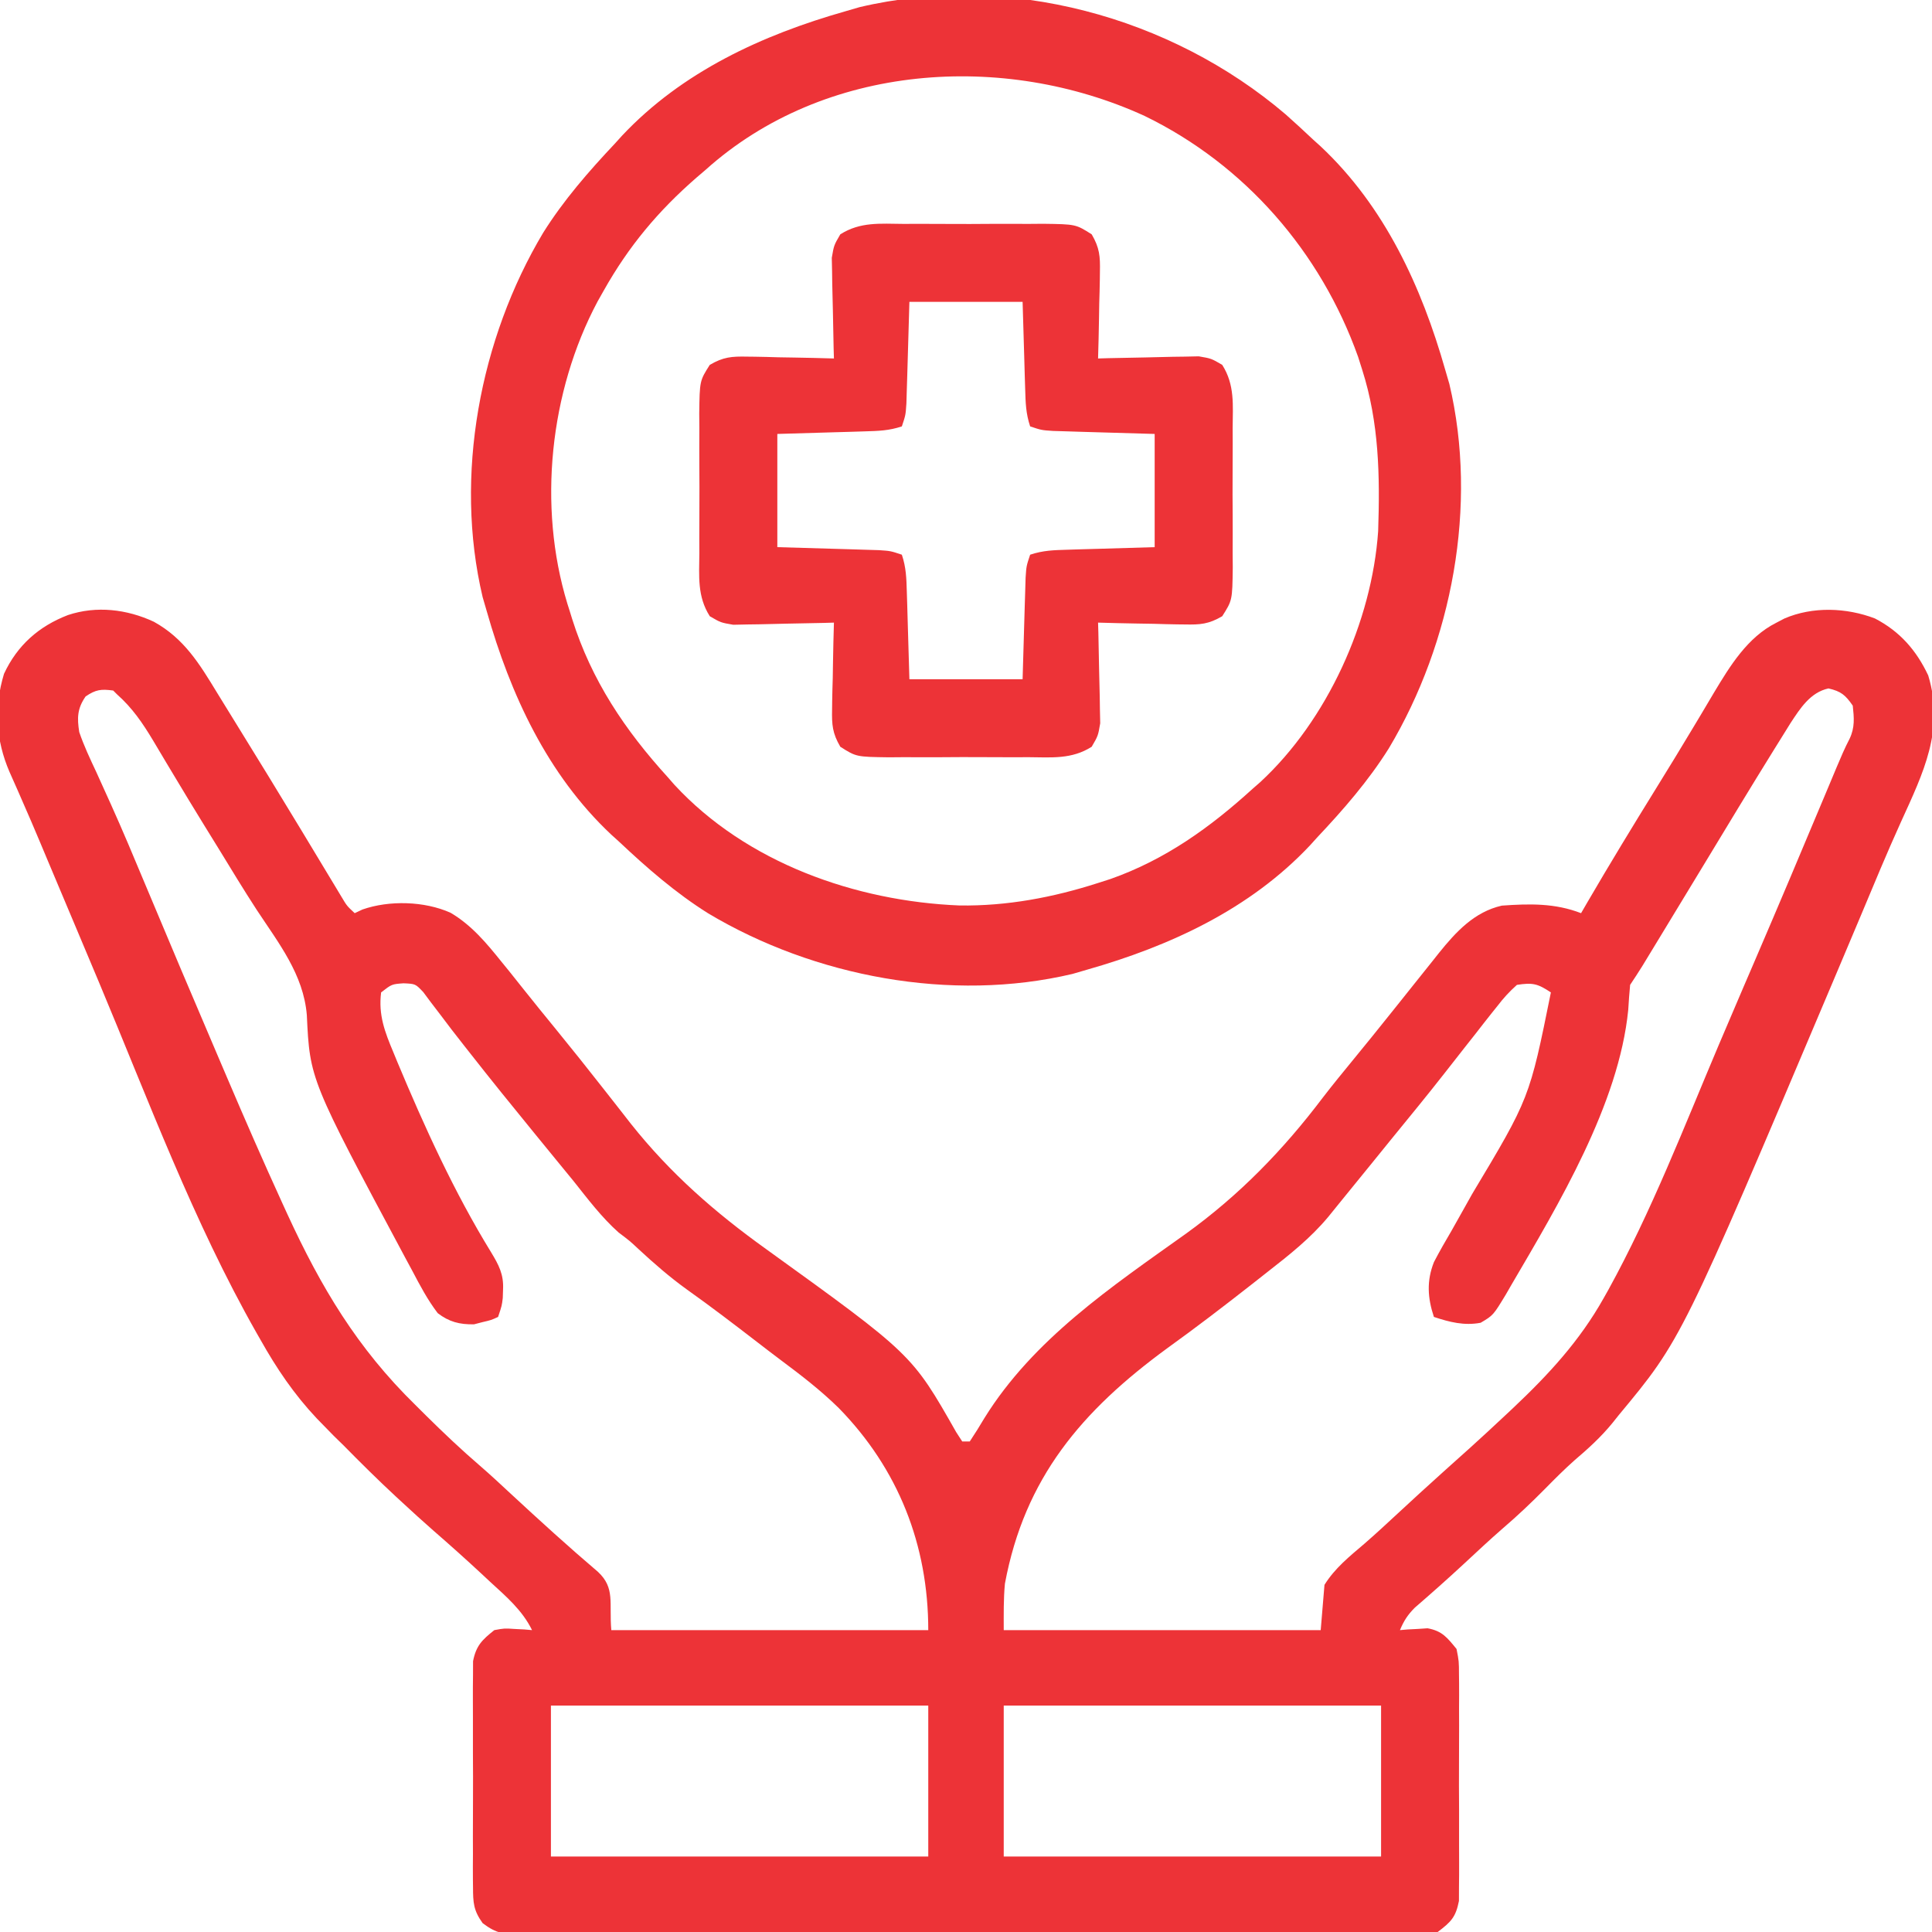
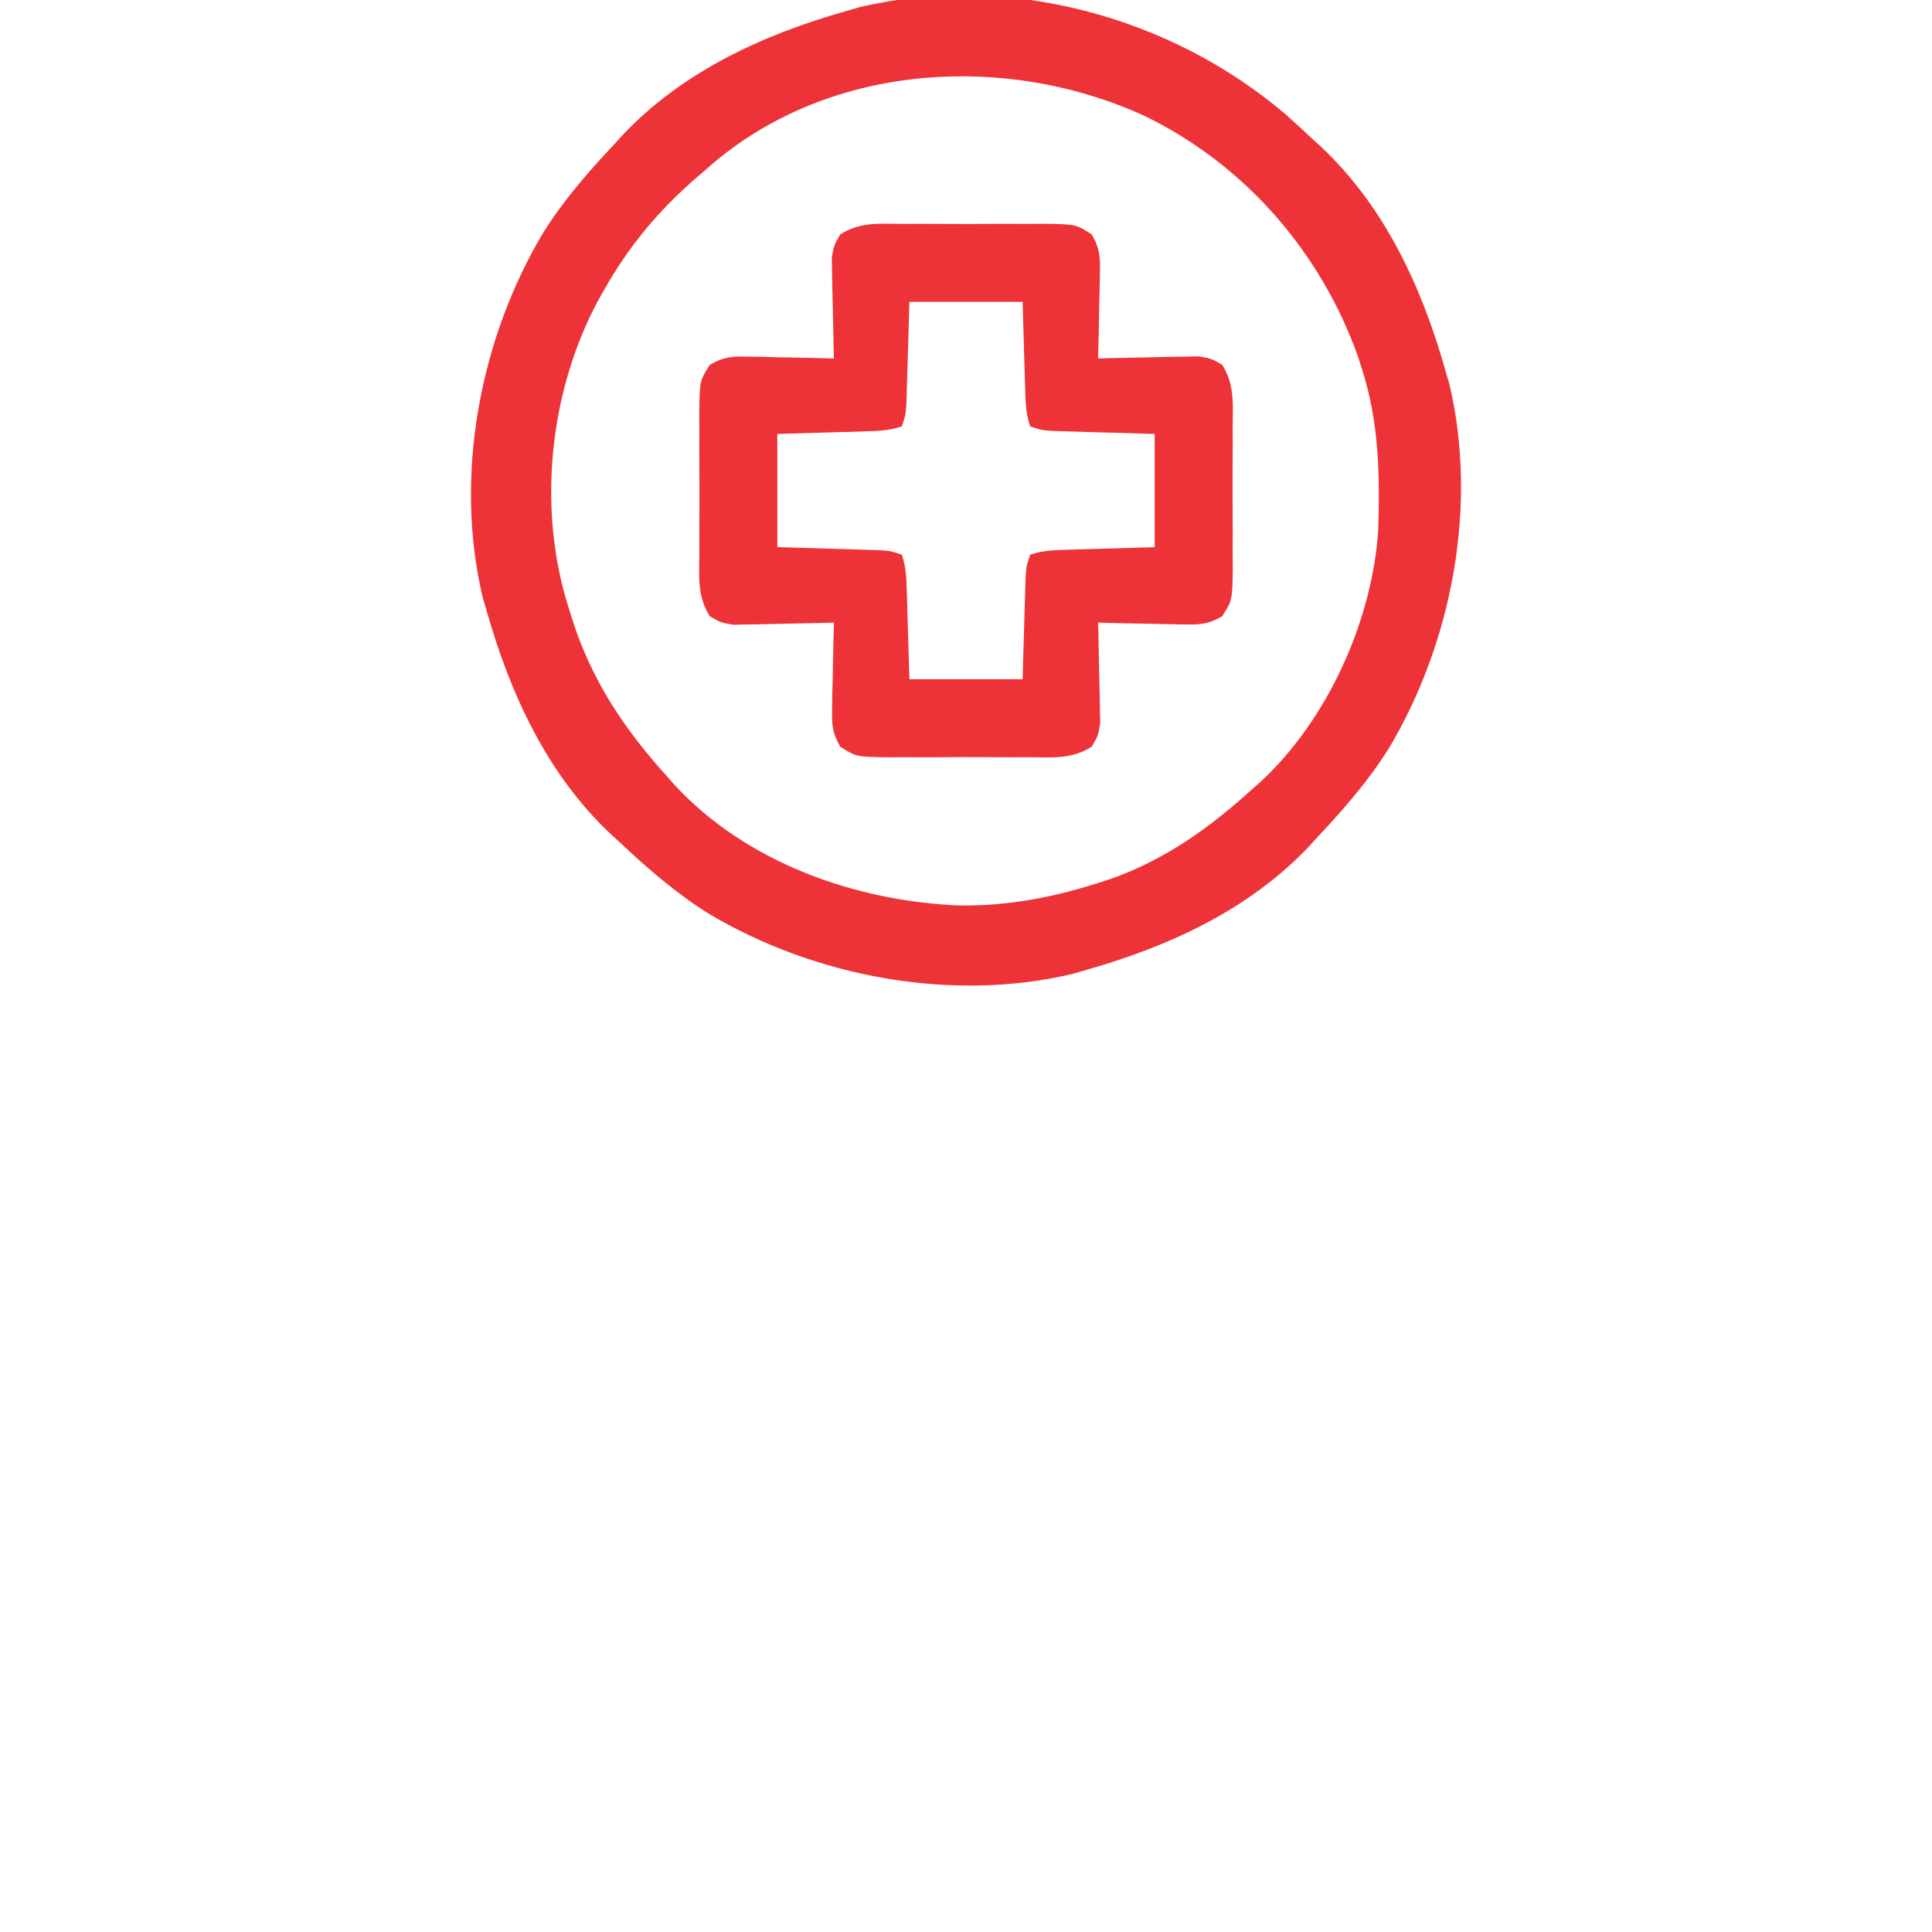
<svg xmlns="http://www.w3.org/2000/svg" version="1.1" width="512" height="512">
-   <path d="M0 0 C8.029 4.436 12.104 11.161 16.781 18.849 C18.43 21.556 20.099 24.251 21.77 26.945 C27.553 36.292 33.292 45.664 38.977 55.07 C39.366 55.714 39.755 56.357 40.156 57.02 C42.05 60.152 43.941 63.285 45.826 66.422 C46.505 67.546 47.184 68.67 47.883 69.828 C48.483 70.825 49.083 71.822 49.701 72.85 C51.155 75.297 51.155 75.297 53.234 77.234 C53.911 76.913 54.588 76.592 55.285 76.262 C62.424 73.775 71.686 74.033 78.609 77.109 C84.241 80.419 88.182 85.195 92.234 90.234 C92.856 90.996 93.477 91.758 94.117 92.543 C95.403 94.139 96.68 95.742 97.949 97.352 C100.781 100.924 103.665 104.453 106.547 107.984 C110.743 113.134 114.893 118.314 118.984 123.547 C120.321 125.25 121.658 126.952 122.995 128.654 C124.154 130.132 125.308 131.612 126.461 133.094 C136.89 146.215 148.666 156.503 162.234 166.234 C200.907 194.124 200.907 194.124 212.641 214.777 C213.43 215.994 213.43 215.994 214.234 217.234 C214.894 217.234 215.554 217.234 216.234 217.234 C217.597 215.196 218.859 213.153 220.109 211.047 C233.105 190.104 253.767 176.27 273.48 162.203 C287.672 151.972 299.29 140.009 309.816 126.081 C312.446 122.657 315.19 119.326 317.922 115.984 C319.03 114.625 320.138 113.266 321.246 111.906 C321.763 111.271 322.281 110.637 322.814 109.982 C324.634 107.743 326.436 105.491 328.234 103.234 C328.839 102.479 329.444 101.724 330.066 100.945 C331.297 99.407 332.526 97.867 333.751 96.325 C335.47 94.166 337.195 92.012 338.922 89.859 C339.469 89.168 340.016 88.478 340.58 87.766 C345.089 82.164 349.964 76.886 357.234 75.234 C364.582 74.712 371.294 74.55 378.234 77.234 C379.039 75.846 379.039 75.846 379.859 74.43 C385.769 64.283 391.869 54.261 398.047 44.276 C401.444 38.783 404.818 33.28 408.129 27.734 C408.747 26.703 409.366 25.671 410.003 24.608 C411.16 22.674 412.311 20.736 413.454 18.794 C417.699 11.719 422.333 4.126 429.922 0.297 C430.648 -0.083 431.373 -0.464 432.121 -0.855 C439.616 -4.084 448.539 -3.758 456.102 -0.871 C462.724 2.561 467.091 7.571 470.234 14.234 C474.587 28.65 468.942 40.02 463.024 53.017 C459.303 61.219 455.863 69.54 452.384 77.846 C450.337 82.725 448.276 87.597 446.215 92.469 C445.801 93.447 445.387 94.426 444.96 95.434 C404.839 190.245 404.839 190.245 388.234 210.234 C387.68 210.929 387.126 211.624 386.555 212.34 C383.521 216.054 380.155 219.119 376.504 222.219 C373.803 224.617 371.268 227.162 368.734 229.734 C365.097 233.416 361.388 236.938 357.453 240.301 C353.957 243.348 350.573 246.516 347.177 249.674 C342.911 253.633 338.564 257.491 334.16 261.297 C332.274 263.195 331.258 264.782 330.234 267.234 C330.898 267.176 331.562 267.118 332.246 267.059 C333.129 267.013 334.012 266.968 334.922 266.922 C335.792 266.864 336.662 266.806 337.559 266.746 C341.437 267.454 342.767 269.218 345.234 272.234 C345.869 275.459 345.869 275.459 345.881 279.148 C345.894 280.162 345.894 280.162 345.908 281.195 C345.93 283.417 345.915 285.637 345.898 287.859 C345.902 289.41 345.907 290.96 345.913 292.51 C345.92 295.755 345.91 298.999 345.886 302.244 C345.858 306.397 345.874 310.549 345.904 314.702 C345.922 317.902 345.916 321.102 345.903 324.302 C345.9 325.833 345.904 327.364 345.916 328.895 C345.929 331.038 345.909 333.178 345.881 335.32 C345.877 336.538 345.873 337.755 345.869 339.009 C345.017 343.341 343.752 344.572 340.234 347.234 C336.883 347.97 333.596 347.909 330.176 347.869 C329.154 347.877 328.133 347.885 327.08 347.893 C323.652 347.913 320.225 347.897 316.797 347.881 C314.341 347.888 311.886 347.897 309.43 347.908 C303.45 347.928 297.47 347.925 291.49 347.911 C286.629 347.9 281.769 347.898 276.909 347.903 C276.217 347.904 275.526 347.905 274.813 347.906 C273.408 347.907 272.003 347.909 270.597 347.911 C257.421 347.925 244.244 347.909 231.067 347.882 C219.761 347.859 208.455 347.863 197.148 347.886 C184.019 347.913 170.889 347.924 157.76 347.908 C156.36 347.907 154.96 347.905 153.56 347.903 C152.871 347.903 152.182 347.902 151.472 347.901 C146.618 347.897 141.764 347.904 136.909 347.916 C130.376 347.931 123.842 347.92 117.309 347.891 C114.908 347.885 112.508 347.887 110.107 347.898 C106.835 347.911 103.565 347.894 100.293 347.869 C99.338 347.88 98.383 347.892 97.4 347.903 C92.862 347.836 90.861 347.709 87.145 344.896 C84.707 341.5 84.601 339.481 84.587 335.32 C84.579 334.645 84.57 333.969 84.561 333.273 C84.539 331.051 84.553 328.831 84.57 326.609 C84.567 325.059 84.562 323.509 84.556 321.958 C84.548 318.714 84.559 315.469 84.583 312.225 C84.611 308.071 84.595 303.92 84.565 299.767 C84.547 296.567 84.552 293.367 84.565 290.167 C84.569 288.636 84.565 287.105 84.553 285.574 C84.54 283.431 84.56 281.291 84.587 279.148 C84.593 277.322 84.593 277.322 84.599 275.459 C85.413 271.329 86.988 269.828 90.234 267.234 C92.91 266.746 92.91 266.746 95.547 266.922 C96.871 266.99 96.871 266.99 98.223 267.059 C98.887 267.117 99.55 267.175 100.234 267.234 C97.604 261.89 93.362 258.329 89.047 254.359 C88.317 253.677 87.586 252.996 86.834 252.293 C82.657 248.409 78.411 244.616 74.108 240.874 C71.296 238.413 68.54 235.895 65.797 233.359 C65.242 232.847 64.687 232.334 64.115 231.806 C59.368 227.4 54.776 222.853 50.234 218.234 C49.409 217.43 48.584 216.626 47.734 215.797 C46.909 214.951 46.084 214.106 45.234 213.234 C44.568 212.552 43.901 211.871 43.215 211.168 C37.16 204.742 32.55 197.912 28.234 190.234 C27.884 189.622 27.533 189.009 27.171 188.378 C10.532 159.068 -1.429 126.805 -14.436 95.787 C-16.701 90.387 -18.972 84.99 -21.246 79.594 C-21.604 78.743 -21.963 77.893 -22.332 77.017 C-23.035 75.347 -23.739 73.678 -24.442 72.008 C-25.409 69.715 -26.374 67.421 -27.34 65.127 C-27.792 64.053 -27.792 64.053 -28.254 62.957 C-28.848 61.545 -29.44 60.132 -30.031 58.718 C-31.642 54.868 -33.288 51.037 -34.974 47.219 C-35.342 46.375 -35.71 45.531 -36.088 44.662 C-36.794 43.046 -37.508 41.433 -38.233 39.825 C-41.892 31.377 -42.399 22.714 -39.703 13.797 C-36.174 6.227 -30.475 1.201 -22.766 -1.766 C-15.203 -4.286 -7.145 -3.322 0 0 Z M-18.078 19.797 C-20.302 23.008 -20.354 25.488 -19.766 29.234 C-18.53 32.878 -16.898 36.316 -15.266 39.797 C-14.239 42.057 -13.216 44.319 -12.195 46.582 C-11.783 47.492 -11.783 47.492 -11.363 48.42 C-8.234 55.355 -5.304 62.371 -2.371 69.39 C3.918 84.433 10.28 99.444 16.69 114.436 C17.576 116.508 18.46 118.58 19.344 120.653 C24.117 131.852 28.986 143 34.051 154.07 C34.714 155.522 34.714 155.522 35.391 157.002 C44.313 176.377 53.893 192.481 69.297 207.547 C70.249 208.492 71.2 209.438 72.15 210.385 C76.79 214.973 81.491 219.433 86.44 223.685 C89.227 226.091 91.915 228.601 94.609 231.109 C102.203 238.147 109.853 245.113 117.738 251.824 C122.289 256.114 120.629 259.969 121.234 267.234 C148.954 267.234 176.674 267.234 205.234 267.234 C205.234 244.667 197.295 224.52 181.523 208.387 C176.755 203.705 171.523 199.672 166.172 195.685 C164.084 194.122 162.018 192.535 159.953 190.941 C153.798 186.196 147.634 181.486 141.297 176.984 C136.721 173.695 132.57 170.073 128.438 166.246 C126.15 164.104 126.15 164.104 123.172 161.859 C118.623 157.795 115.024 152.999 111.234 148.234 C109.821 146.503 108.404 144.774 106.984 143.047 C105.401 141.11 103.817 139.172 102.234 137.234 C101.744 136.635 101.254 136.035 100.749 135.417 C94.934 128.298 89.15 121.16 83.484 113.922 C82.813 113.071 82.813 113.071 82.129 112.203 C79.97 109.467 77.841 106.715 75.762 103.918 C74.99 102.909 74.217 101.899 73.422 100.859 C72.755 99.965 72.089 99.07 71.402 98.148 C69.325 95.957 69.325 95.957 66.16 95.82 C63.049 96.045 63.049 96.045 60.234 98.234 C59.474 104.208 61.221 108.719 63.484 114.109 C63.835 114.964 64.186 115.818 64.547 116.698 C71.692 133.784 79.615 151.207 89.329 167.016 C91.409 170.443 92.755 172.941 92.547 176.984 C92.51 178.09 92.51 178.09 92.473 179.219 C92.234 181.234 92.234 181.234 91.234 184.234 C89.414 185.07 89.414 185.07 87.109 185.609 C86.364 185.803 85.619 185.996 84.852 186.195 C81.004 186.253 78.265 185.554 75.234 183.234 C72.552 179.714 70.539 175.897 68.484 171.984 C67.88 170.866 67.276 169.748 66.654 168.596 C41.352 121.3 41.352 121.3 40.547 104.234 C39.654 93.448 33.082 85.195 27.272 76.364 C23.816 71.056 20.538 65.639 17.234 60.234 C15.895 58.064 14.555 55.893 13.215 53.723 C10.543 49.383 7.902 45.026 5.285 40.652 C4.341 39.079 4.341 39.079 3.377 37.475 C2.191 35.497 1.011 33.515 -0.162 31.529 C-2.984 26.831 -5.661 22.881 -9.766 19.234 C-10.096 18.904 -10.426 18.574 -10.766 18.234 C-13.975 17.801 -15.366 17.964 -18.078 19.797 Z M433.719 26.895 C432.8 28.357 431.889 29.825 430.984 31.297 C430.477 32.111 429.97 32.926 429.447 33.765 C423.028 44.105 416.738 54.525 410.439 64.938 C406.734 71.063 403.017 77.181 399.297 83.297 C398.712 84.26 398.127 85.223 397.524 86.216 C396.986 87.1 396.449 87.984 395.895 88.895 C395.427 89.664 394.959 90.434 394.477 91.227 C393.43 92.918 392.337 94.58 391.234 96.234 C391.022 98.439 390.865 100.649 390.734 102.859 C388.263 127.841 372.213 154.493 359.734 175.797 C359.254 176.63 358.774 177.463 358.28 178.322 C354.953 183.81 354.953 183.81 351.617 185.781 C347.274 186.607 343.366 185.611 339.234 184.234 C337.564 179.224 337.264 174.672 339.248 169.688 C340.724 166.858 342.299 164.109 343.922 161.359 C345.12 159.24 346.312 157.117 347.5 154.992 C348.117 153.89 348.734 152.789 349.369 151.653 C364.568 126.293 364.568 126.293 370.234 98.234 C366.707 95.883 365.387 95.603 361.234 96.234 C359.18 98.088 357.7 99.694 356.047 101.859 C355.576 102.445 355.106 103.032 354.621 103.635 C353.14 105.488 351.686 107.359 350.234 109.234 C349.336 110.375 348.436 111.514 347.535 112.652 C345.718 114.953 343.912 117.262 342.109 119.574 C337.467 125.51 332.682 131.33 327.918 137.167 C326.196 139.282 324.48 141.402 322.766 143.523 C320.049 146.885 317.322 150.238 314.584 153.583 C313.467 154.95 312.357 156.324 311.25 157.699 C306.563 163.334 300.992 167.741 295.234 172.234 C293.793 173.368 292.352 174.503 290.91 175.637 C283.589 181.377 276.224 187.02 268.672 192.453 C245.909 209.088 230.777 226.868 225.547 254.922 C225.161 259.009 225.234 263.129 225.234 267.234 C252.954 267.234 280.674 267.234 309.234 267.234 C309.564 263.274 309.894 259.314 310.234 255.234 C312.996 250.8 316.858 247.71 320.805 244.344 C323.799 241.744 326.704 239.057 329.609 236.359 C333.482 232.77 337.366 229.198 341.297 225.672 C342.1 224.95 342.903 224.228 343.73 223.484 C345.471 221.92 347.213 220.358 348.957 218.797 C352.079 215.973 355.167 213.117 358.234 210.234 C358.872 209.637 359.511 209.04 360.168 208.424 C369.644 199.483 377.837 190.623 384.234 179.234 C384.644 178.506 385.055 177.778 385.477 177.028 C396.902 156.267 405.502 133.936 414.727 112.147 C416.922 106.964 419.135 101.788 421.359 96.617 C421.673 95.888 421.987 95.159 422.31 94.408 C422.923 92.982 423.537 91.556 424.151 90.13 C430.562 75.227 436.867 60.279 443.134 45.314 C443.461 44.535 443.787 43.756 444.124 42.954 C444.734 41.499 445.343 40.044 445.951 38.588 C447.033 36.01 448.114 33.465 449.409 30.986 C450.818 27.995 450.581 25.467 450.234 22.234 C448.286 19.421 447.13 18.441 443.797 17.672 C438.972 18.731 436.322 22.935 433.719 26.895 Z M105.234 287.234 C105.234 300.434 105.234 313.634 105.234 327.234 C138.234 327.234 171.234 327.234 205.234 327.234 C205.234 314.034 205.234 300.834 205.234 287.234 C172.234 287.234 139.234 287.234 105.234 287.234 Z M225.234 287.234 C225.234 300.434 225.234 313.634 225.234 327.234 C258.234 327.234 291.234 327.234 325.234 327.234 C325.234 314.034 325.234 300.834 325.234 287.234 C292.234 287.234 259.234 287.234 225.234 287.234 Z " fill="#ED3337" transform="translate(40.766,164.766)" />
  <path d="M0 0 C2.48 2.197 4.905 4.439 7.316 6.711 C7.98 7.31 8.644 7.91 9.328 8.527 C26.283 24.45 36.052 45.693 42.316 67.711 C42.679 68.954 43.041 70.196 43.414 71.477 C51.029 103.637 44.159 139.913 27.375 168.021 C21.962 176.661 15.29 184.309 8.316 191.711 C7.717 192.375 7.118 193.039 6.5 193.723 C-9.423 210.677 -30.665 220.446 -52.684 226.711 C-53.926 227.073 -55.169 227.435 -56.449 227.809 C-88.609 235.424 -124.886 228.554 -152.993 211.77 C-161.634 206.356 -169.282 199.684 -176.684 192.711 C-177.347 192.112 -178.011 191.512 -178.695 190.895 C-195.65 174.972 -205.419 153.729 -211.684 131.711 C-212.046 130.468 -212.408 129.226 -212.781 127.945 C-220.396 95.785 -213.527 59.509 -196.743 31.401 C-191.329 22.761 -184.657 15.113 -177.684 7.711 C-177.084 7.047 -176.485 6.383 -175.867 5.699 C-159.944 -11.255 -138.702 -21.024 -116.684 -27.289 C-115.441 -27.651 -114.198 -28.014 -112.918 -28.387 C-73.582 -37.701 -30.368 -25.903 0 0 Z M-153.684 14.711 C-154.487 15.397 -155.29 16.082 -156.117 16.789 C-166.274 25.632 -174.072 34.959 -180.684 46.711 C-181.503 48.163 -181.503 48.163 -182.34 49.645 C-195.017 73.479 -198.218 103.836 -190.321 129.704 C-190.111 130.366 -189.9 131.028 -189.684 131.711 C-189.37 132.73 -189.37 132.73 -189.05 133.769 C-183.915 150.02 -175.081 163.191 -163.684 175.711 C-163.114 176.363 -162.544 177.015 -161.957 177.688 C-142.841 198.372 -113.95 208.547 -86.403 209.672 C-73.812 209.851 -61.64 207.553 -49.684 203.711 C-48.056 203.189 -48.056 203.189 -46.395 202.656 C-31.867 197.531 -19.978 188.993 -8.684 178.711 C-8.031 178.141 -7.379 177.571 -6.707 176.984 C11.066 160.559 22.877 134.455 24.54 110.492 C25.033 95.828 24.793 81.763 20.316 67.711 C19.954 66.571 19.592 65.432 19.219 64.258 C9.326 36.49 -10.757 13.354 -37.363 0.431 C-74.719 -16.66 -122.258 -13.528 -153.684 14.711 Z " fill="#ED3337" transform="translate(340.684,30.289)" />
  <path d="M0 0 C1.313 -0.005 2.626 -0.01 3.978 -0.014 C6.752 -0.022 9.526 -0.011 12.3 0.012 C15.848 0.041 19.394 0.024 22.942 -0.006 C26.336 -0.028 29.73 -0.012 33.125 0 C34.396 -0.01 35.667 -0.02 36.976 -0.031 C45.65 0.085 45.65 0.085 49.872 2.765 C51.966 6.356 52.139 8.568 52.051 12.715 C52.044 13.374 52.037 14.032 52.029 14.711 C52.002 16.801 51.939 18.888 51.875 20.977 C51.85 22.399 51.827 23.822 51.807 25.244 C51.752 28.718 51.666 32.191 51.562 35.664 C52.886 35.625 52.886 35.625 54.237 35.585 C57.527 35.499 60.815 35.437 64.105 35.389 C65.526 35.364 66.947 35.33 68.368 35.287 C70.416 35.226 72.463 35.198 74.512 35.176 C75.742 35.15 76.973 35.123 78.241 35.096 C81.562 35.664 81.562 35.664 84.462 37.355 C87.822 42.649 87.275 47.959 87.227 54.102 C87.231 55.414 87.236 56.727 87.241 58.08 C87.248 60.854 87.238 63.627 87.214 66.401 C87.186 69.949 87.202 73.495 87.232 77.043 C87.255 80.438 87.239 83.832 87.227 87.227 C87.237 88.497 87.247 89.768 87.257 91.078 C87.142 99.751 87.142 99.751 84.462 103.973 C80.87 106.068 78.658 106.241 74.512 106.152 C73.524 106.142 73.524 106.142 72.515 106.131 C70.426 106.103 68.339 106.04 66.25 105.977 C64.828 105.951 63.405 105.929 61.982 105.908 C58.508 105.853 55.036 105.767 51.562 105.664 C51.602 106.988 51.602 106.988 51.642 108.339 C51.727 111.628 51.79 114.917 51.837 118.207 C51.862 119.628 51.896 121.049 51.94 122.469 C52.001 124.518 52.029 126.564 52.051 128.613 C52.077 129.844 52.103 131.075 52.13 132.343 C51.562 135.664 51.562 135.664 49.872 138.563 C44.578 141.924 39.268 141.377 33.125 141.328 C31.156 141.335 31.156 141.335 29.147 141.343 C26.373 141.35 23.599 141.339 20.825 141.316 C17.277 141.287 13.731 141.304 10.183 141.334 C6.789 141.356 3.395 141.34 0 141.328 C-1.271 141.338 -2.542 141.348 -3.851 141.359 C-12.525 141.243 -12.525 141.243 -16.747 138.563 C-18.841 134.972 -19.014 132.76 -18.926 128.613 C-18.919 127.954 -18.912 127.296 -18.904 126.617 C-18.877 124.527 -18.814 122.44 -18.75 120.352 C-18.725 118.929 -18.702 117.507 -18.682 116.084 C-18.627 112.61 -18.541 109.137 -18.438 105.664 C-19.761 105.703 -19.761 105.703 -21.112 105.743 C-24.402 105.829 -27.69 105.891 -30.98 105.939 C-32.401 105.964 -33.822 105.998 -35.243 106.041 C-37.291 106.102 -39.338 106.13 -41.387 106.152 C-43.233 106.192 -43.233 106.192 -45.116 106.232 C-48.438 105.664 -48.438 105.664 -51.337 103.973 C-54.697 98.68 -54.15 93.369 -54.102 87.227 C-54.106 85.914 -54.111 84.601 -54.116 83.248 C-54.123 80.474 -54.113 77.701 -54.089 74.927 C-54.061 71.379 -54.077 67.833 -54.107 64.285 C-54.13 60.89 -54.114 57.496 -54.102 54.102 C-54.112 52.831 -54.122 51.56 -54.132 50.25 C-54.017 41.577 -54.017 41.577 -51.337 37.355 C-47.745 35.26 -45.533 35.088 -41.387 35.176 C-40.728 35.183 -40.069 35.19 -39.39 35.197 C-37.301 35.225 -35.214 35.288 -33.125 35.352 C-31.703 35.377 -30.28 35.399 -28.857 35.42 C-25.383 35.475 -21.911 35.561 -18.438 35.664 C-18.464 34.781 -18.49 33.899 -18.517 32.99 C-18.602 29.7 -18.665 26.412 -18.712 23.121 C-18.737 21.7 -18.771 20.279 -18.815 18.859 C-18.876 16.81 -18.904 14.764 -18.926 12.715 C-18.952 11.484 -18.978 10.254 -19.005 8.986 C-18.438 5.664 -18.438 5.664 -16.747 2.765 C-11.453 -0.596 -6.143 -0.049 0 0 Z M1.562 20.664 C1.273 30.402 1.273 30.402 0.994 40.14 C0.956 41.351 0.918 42.561 0.879 43.809 C0.842 45.05 0.806 46.291 0.768 47.57 C0.562 50.664 0.562 50.664 -0.438 53.664 C-3.866 54.807 -6.678 54.874 -10.293 54.98 C-11.504 55.019 -12.714 55.057 -13.962 55.096 C-16.27 55.161 -16.27 55.161 -18.625 55.227 C-25.957 55.443 -25.957 55.443 -33.438 55.664 C-33.438 65.564 -33.438 75.464 -33.438 85.664 C-23.7 85.953 -23.7 85.953 -13.962 86.232 C-12.751 86.27 -11.54 86.308 -10.293 86.348 C-9.052 86.384 -7.811 86.421 -6.532 86.459 C-3.438 86.664 -3.438 86.664 -0.438 87.664 C0.705 91.093 0.772 93.905 0.879 97.52 C0.936 99.336 0.936 99.336 0.994 101.188 C1.037 102.727 1.081 104.266 1.125 105.852 C1.269 110.74 1.414 115.628 1.562 120.664 C11.463 120.664 21.363 120.664 31.562 120.664 C31.852 110.926 31.852 110.926 32.131 101.188 C32.169 99.978 32.207 98.767 32.246 97.52 C32.283 96.278 32.319 95.037 32.357 93.759 C32.562 90.664 32.562 90.664 33.562 87.664 C36.991 86.521 39.803 86.454 43.418 86.348 C44.629 86.31 45.839 86.271 47.087 86.232 C48.626 86.189 50.164 86.146 51.75 86.102 C59.082 85.885 59.082 85.885 66.562 85.664 C66.562 75.764 66.562 65.864 66.562 55.664 C56.825 55.375 56.825 55.375 47.087 55.096 C45.876 55.058 44.665 55.02 43.418 54.98 C42.177 54.944 40.936 54.907 39.657 54.869 C36.562 54.664 36.562 54.664 33.562 53.664 C32.42 50.235 32.353 47.423 32.246 43.809 C32.208 42.598 32.17 41.387 32.131 40.14 C32.066 37.832 32.066 37.832 32 35.477 C31.783 28.144 31.783 28.144 31.562 20.664 C21.663 20.664 11.762 20.664 1.562 20.664 Z " fill="#ED3337" transform="translate(239.438,59.336)" />
</svg>